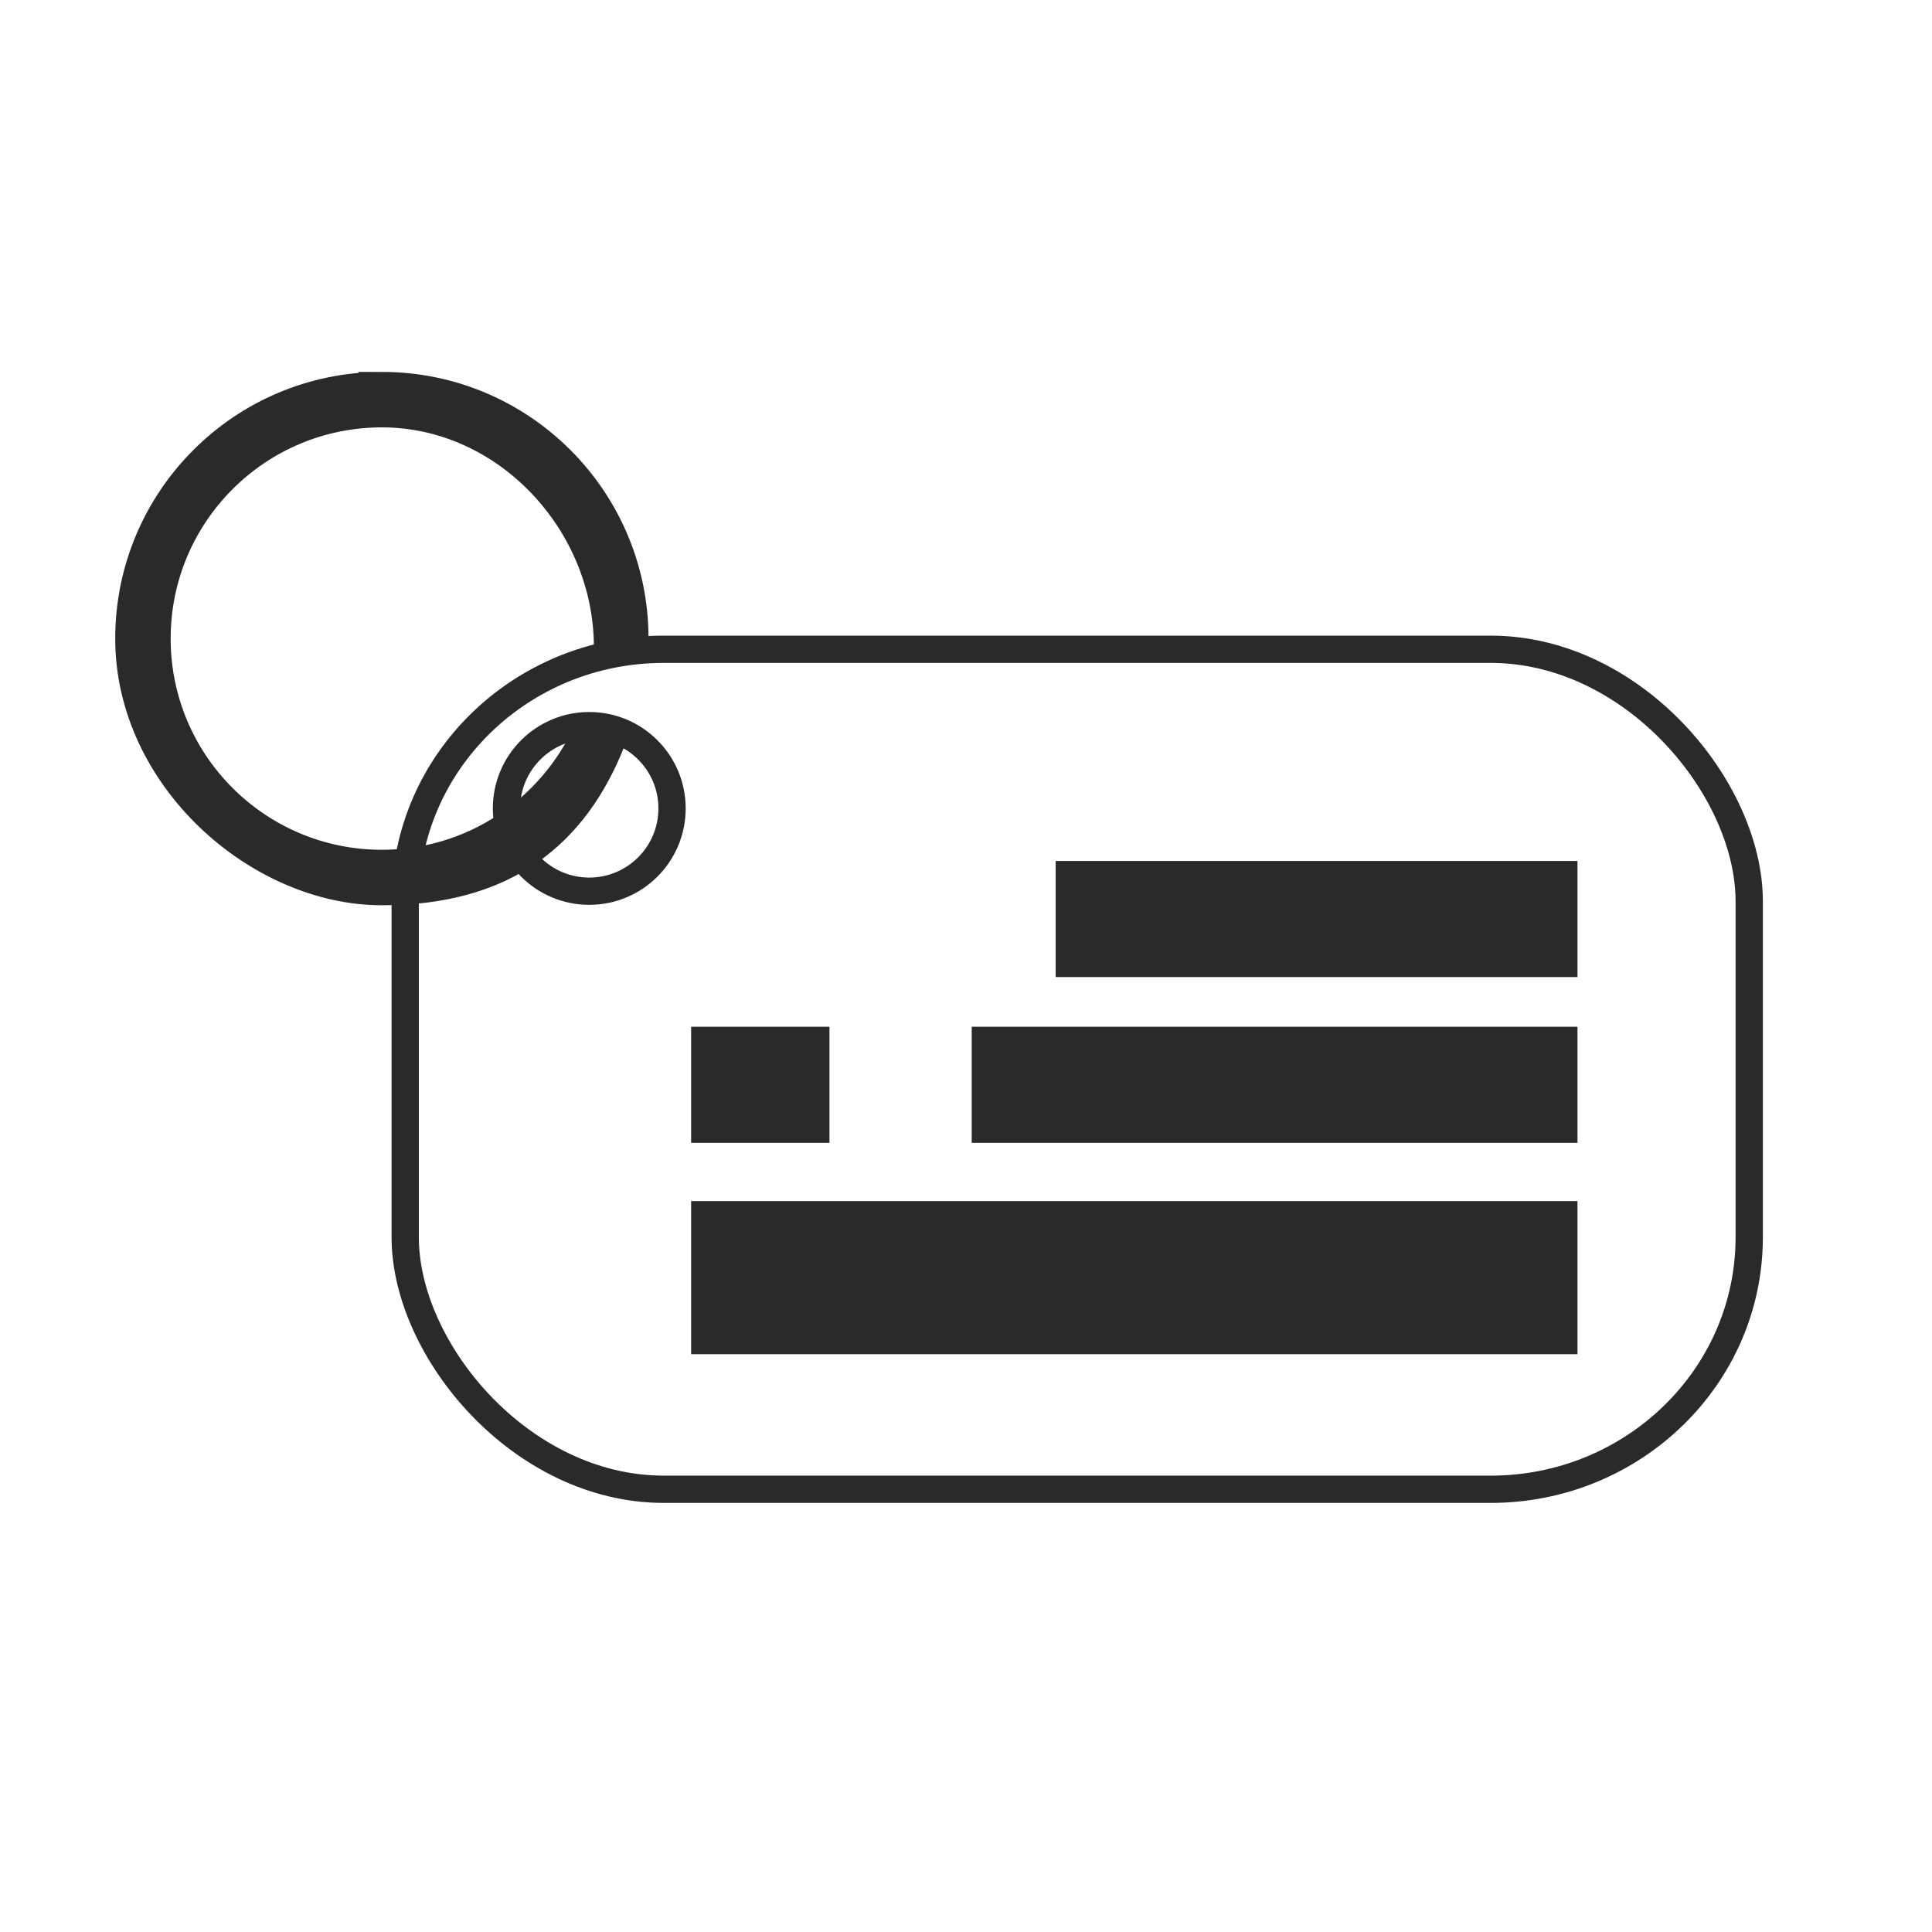
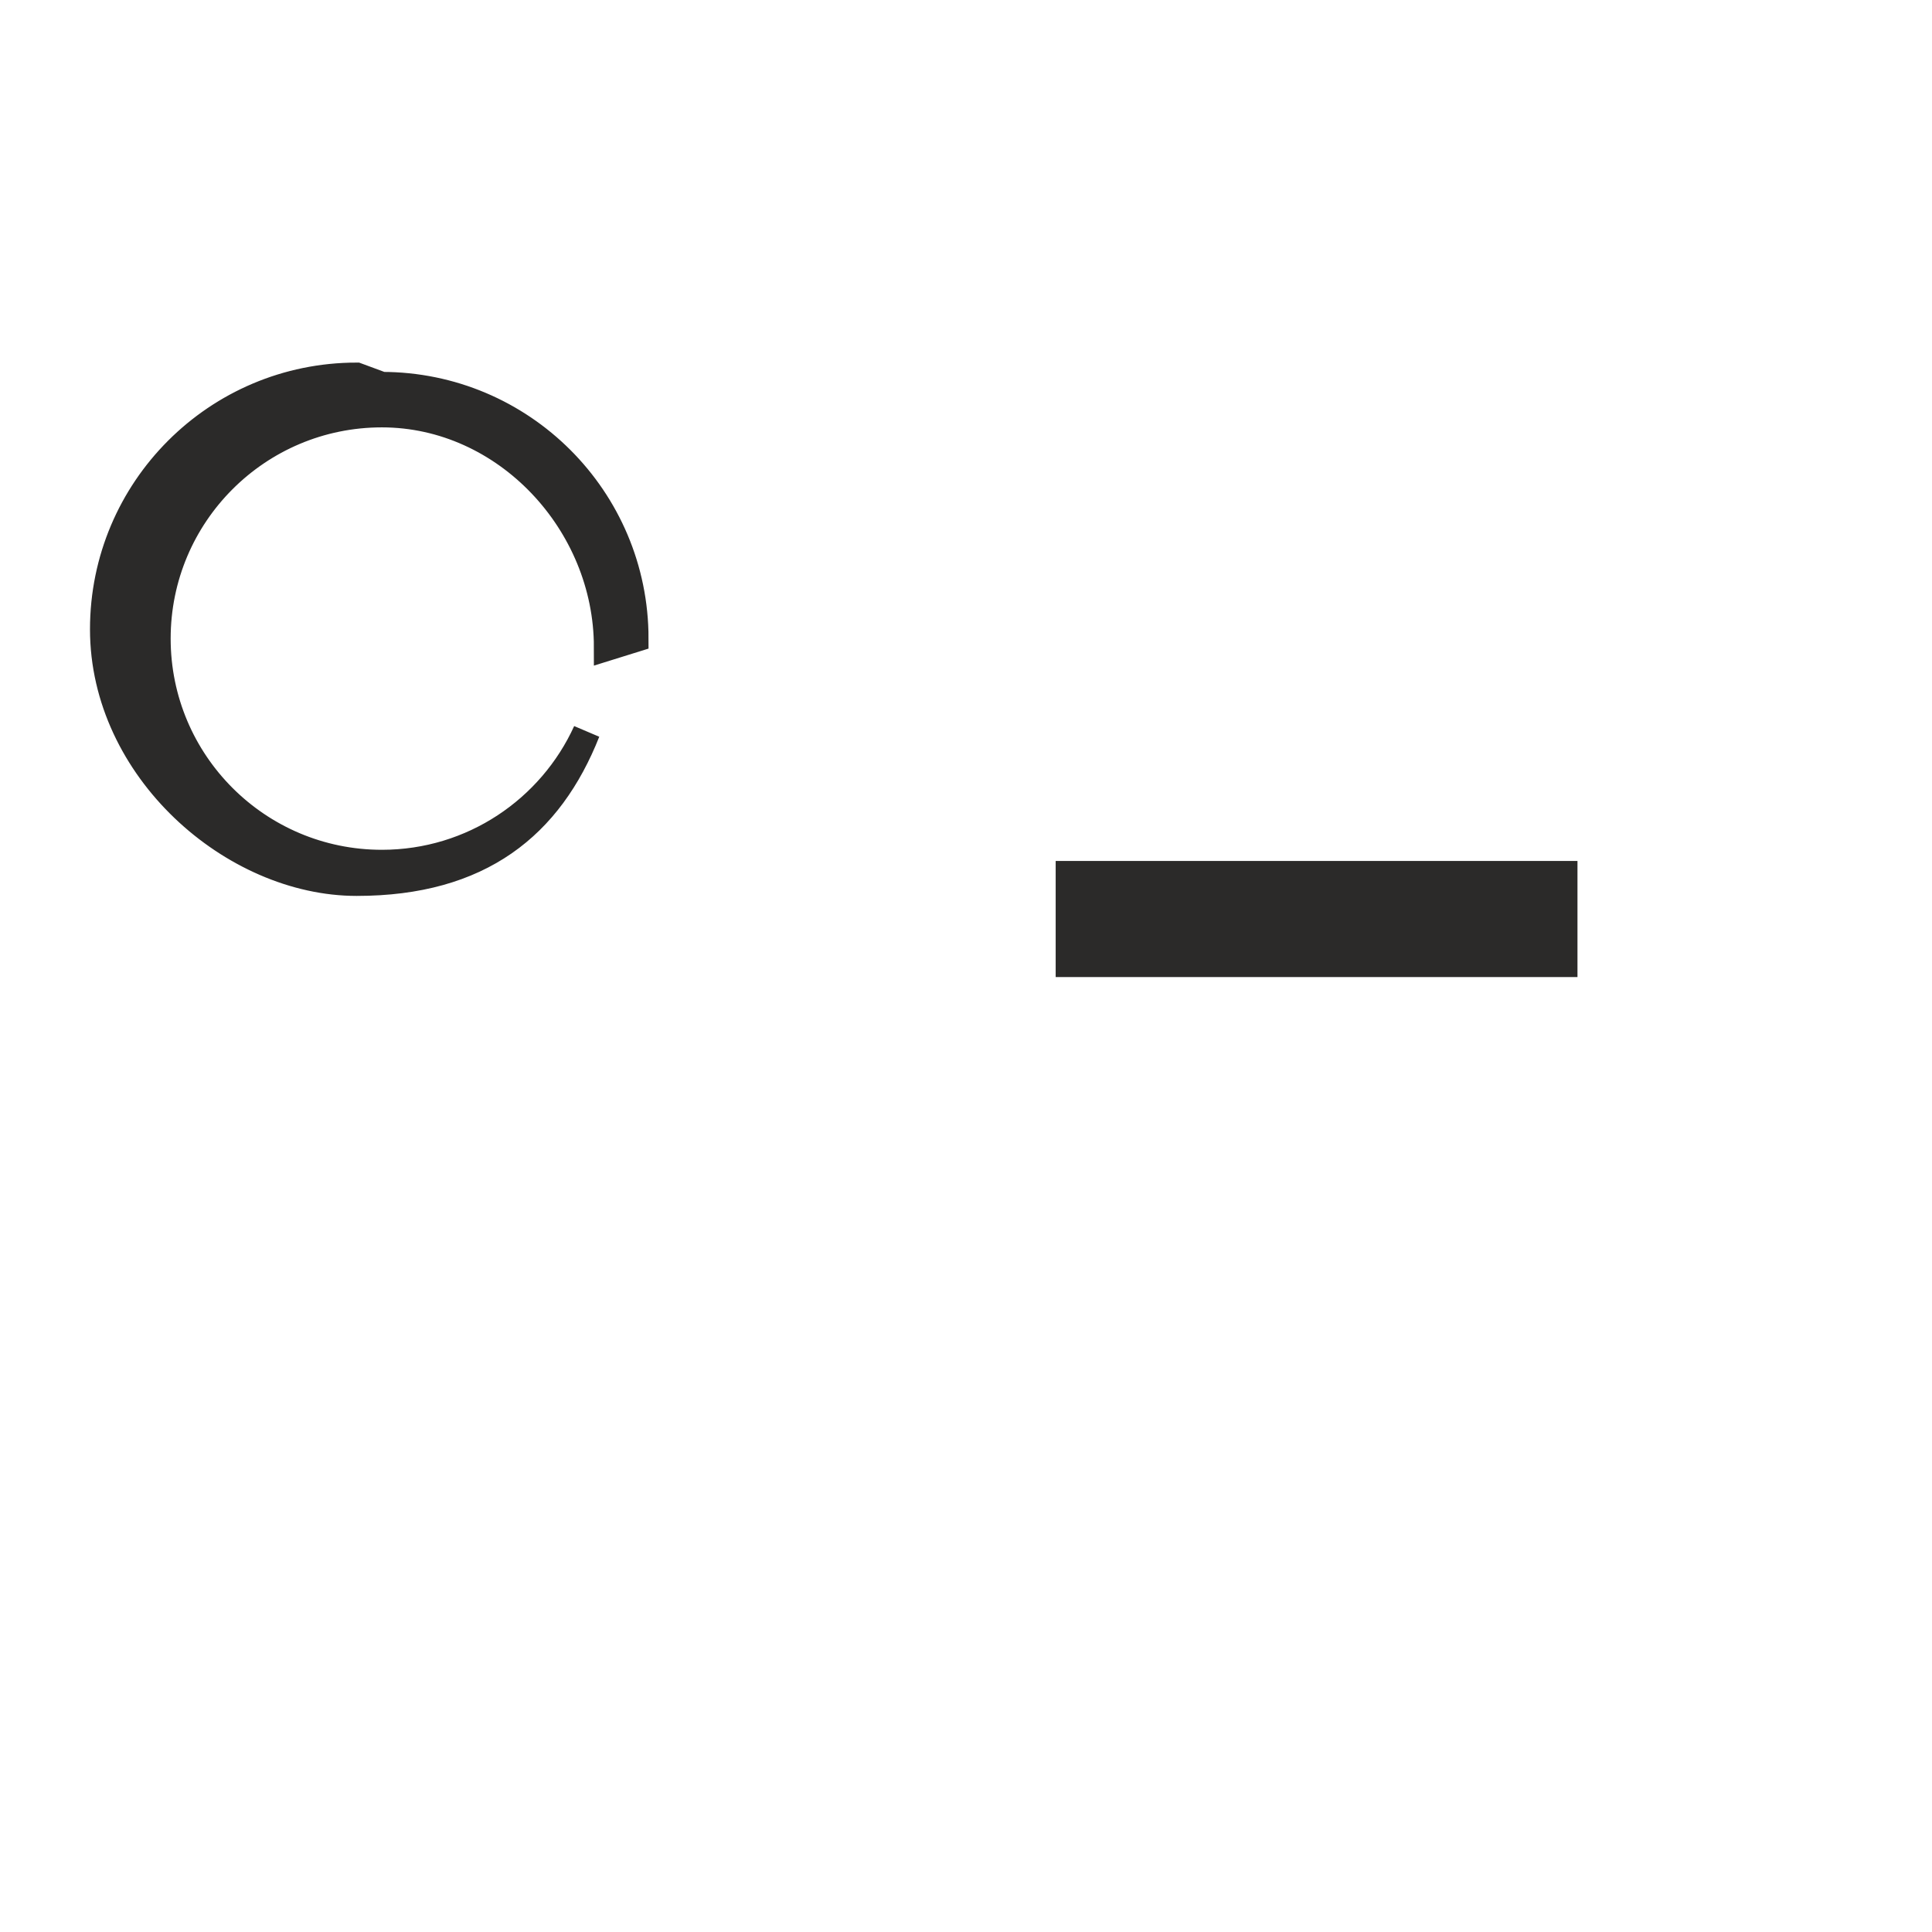
<svg xmlns="http://www.w3.org/2000/svg" xml:space="preserve" width="100mm" height="100mm" version="1.1" style="shape-rendering:geometricPrecision; text-rendering:geometricPrecision; image-rendering:optimizeQuality; fill-rule:evenodd; clip-rule:evenodd" viewBox="0 0 958.49 958.49">
  <defs>
    <style type="text/css"> .str0 {stroke:#2B2A29;stroke-width:13.53;stroke-miterlimit:22.926} .fil0 {fill:none} .fil1 {fill:#2B2A29} </style>
  </defs>
  <g id="Слой_x0020_1">
    <circle class="fil0" cx="479.25" cy="479.25" r="479.25" />
-     <rect class="fil0 str0" x="201.03" y="322.11" width="666.78" height="416.74" rx="128.3" ry="125.02" />
    <rect class="fil1 str0" x="530.5" y="433.9" width="245.34" height="44.07" />
-     <rect class="fil1 str0" x="488.84" y="516.15" width="287" height="44.07" />
-     <rect class="fil1 str0" x="349.64" y="602.64" width="426.2" height="62.43" />
-     <rect class="fil1 str0" x="349.64" y="516.15" width="55.1" height="44.07" />
-     <circle class="fil0 str0" cx="292.34" cy="401.07" r="41.07" />
-     <path class="fil1 str0" d="M189.45 191.27c69.33,0 125.53,56.2 125.53,125.53l-13.58 4.23c0,-61.61 -50.34,-115.77 -111.95,-115.77 -61.61,0 -111.55,49.94 -111.55,111.55 0,61.61 49.94,111.55 111.55,111.55 45.13,0 83.99,-26.8 101.56,-65.34l12.52 4.64c-18.4,46.47 -52.9,74.69 -114.07,74.69 -61.17,0 -125.53,-56.2 -125.53,-125.53 0,-69.33 56.2,-125.53 125.53,-125.53z" />
+     <path class="fil1 str0" d="M189.45 191.27c69.33,0 125.53,56.2 125.53,125.53l-13.58 4.23c0,-61.61 -50.34,-115.77 -111.95,-115.77 -61.61,0 -111.55,49.94 -111.55,111.55 0,61.61 49.94,111.55 111.55,111.55 45.13,0 83.99,-26.8 101.56,-65.34c-18.4,46.47 -52.9,74.69 -114.07,74.69 -61.17,0 -125.53,-56.2 -125.53,-125.53 0,-69.33 56.2,-125.53 125.53,-125.53z" />
  </g>
</svg>